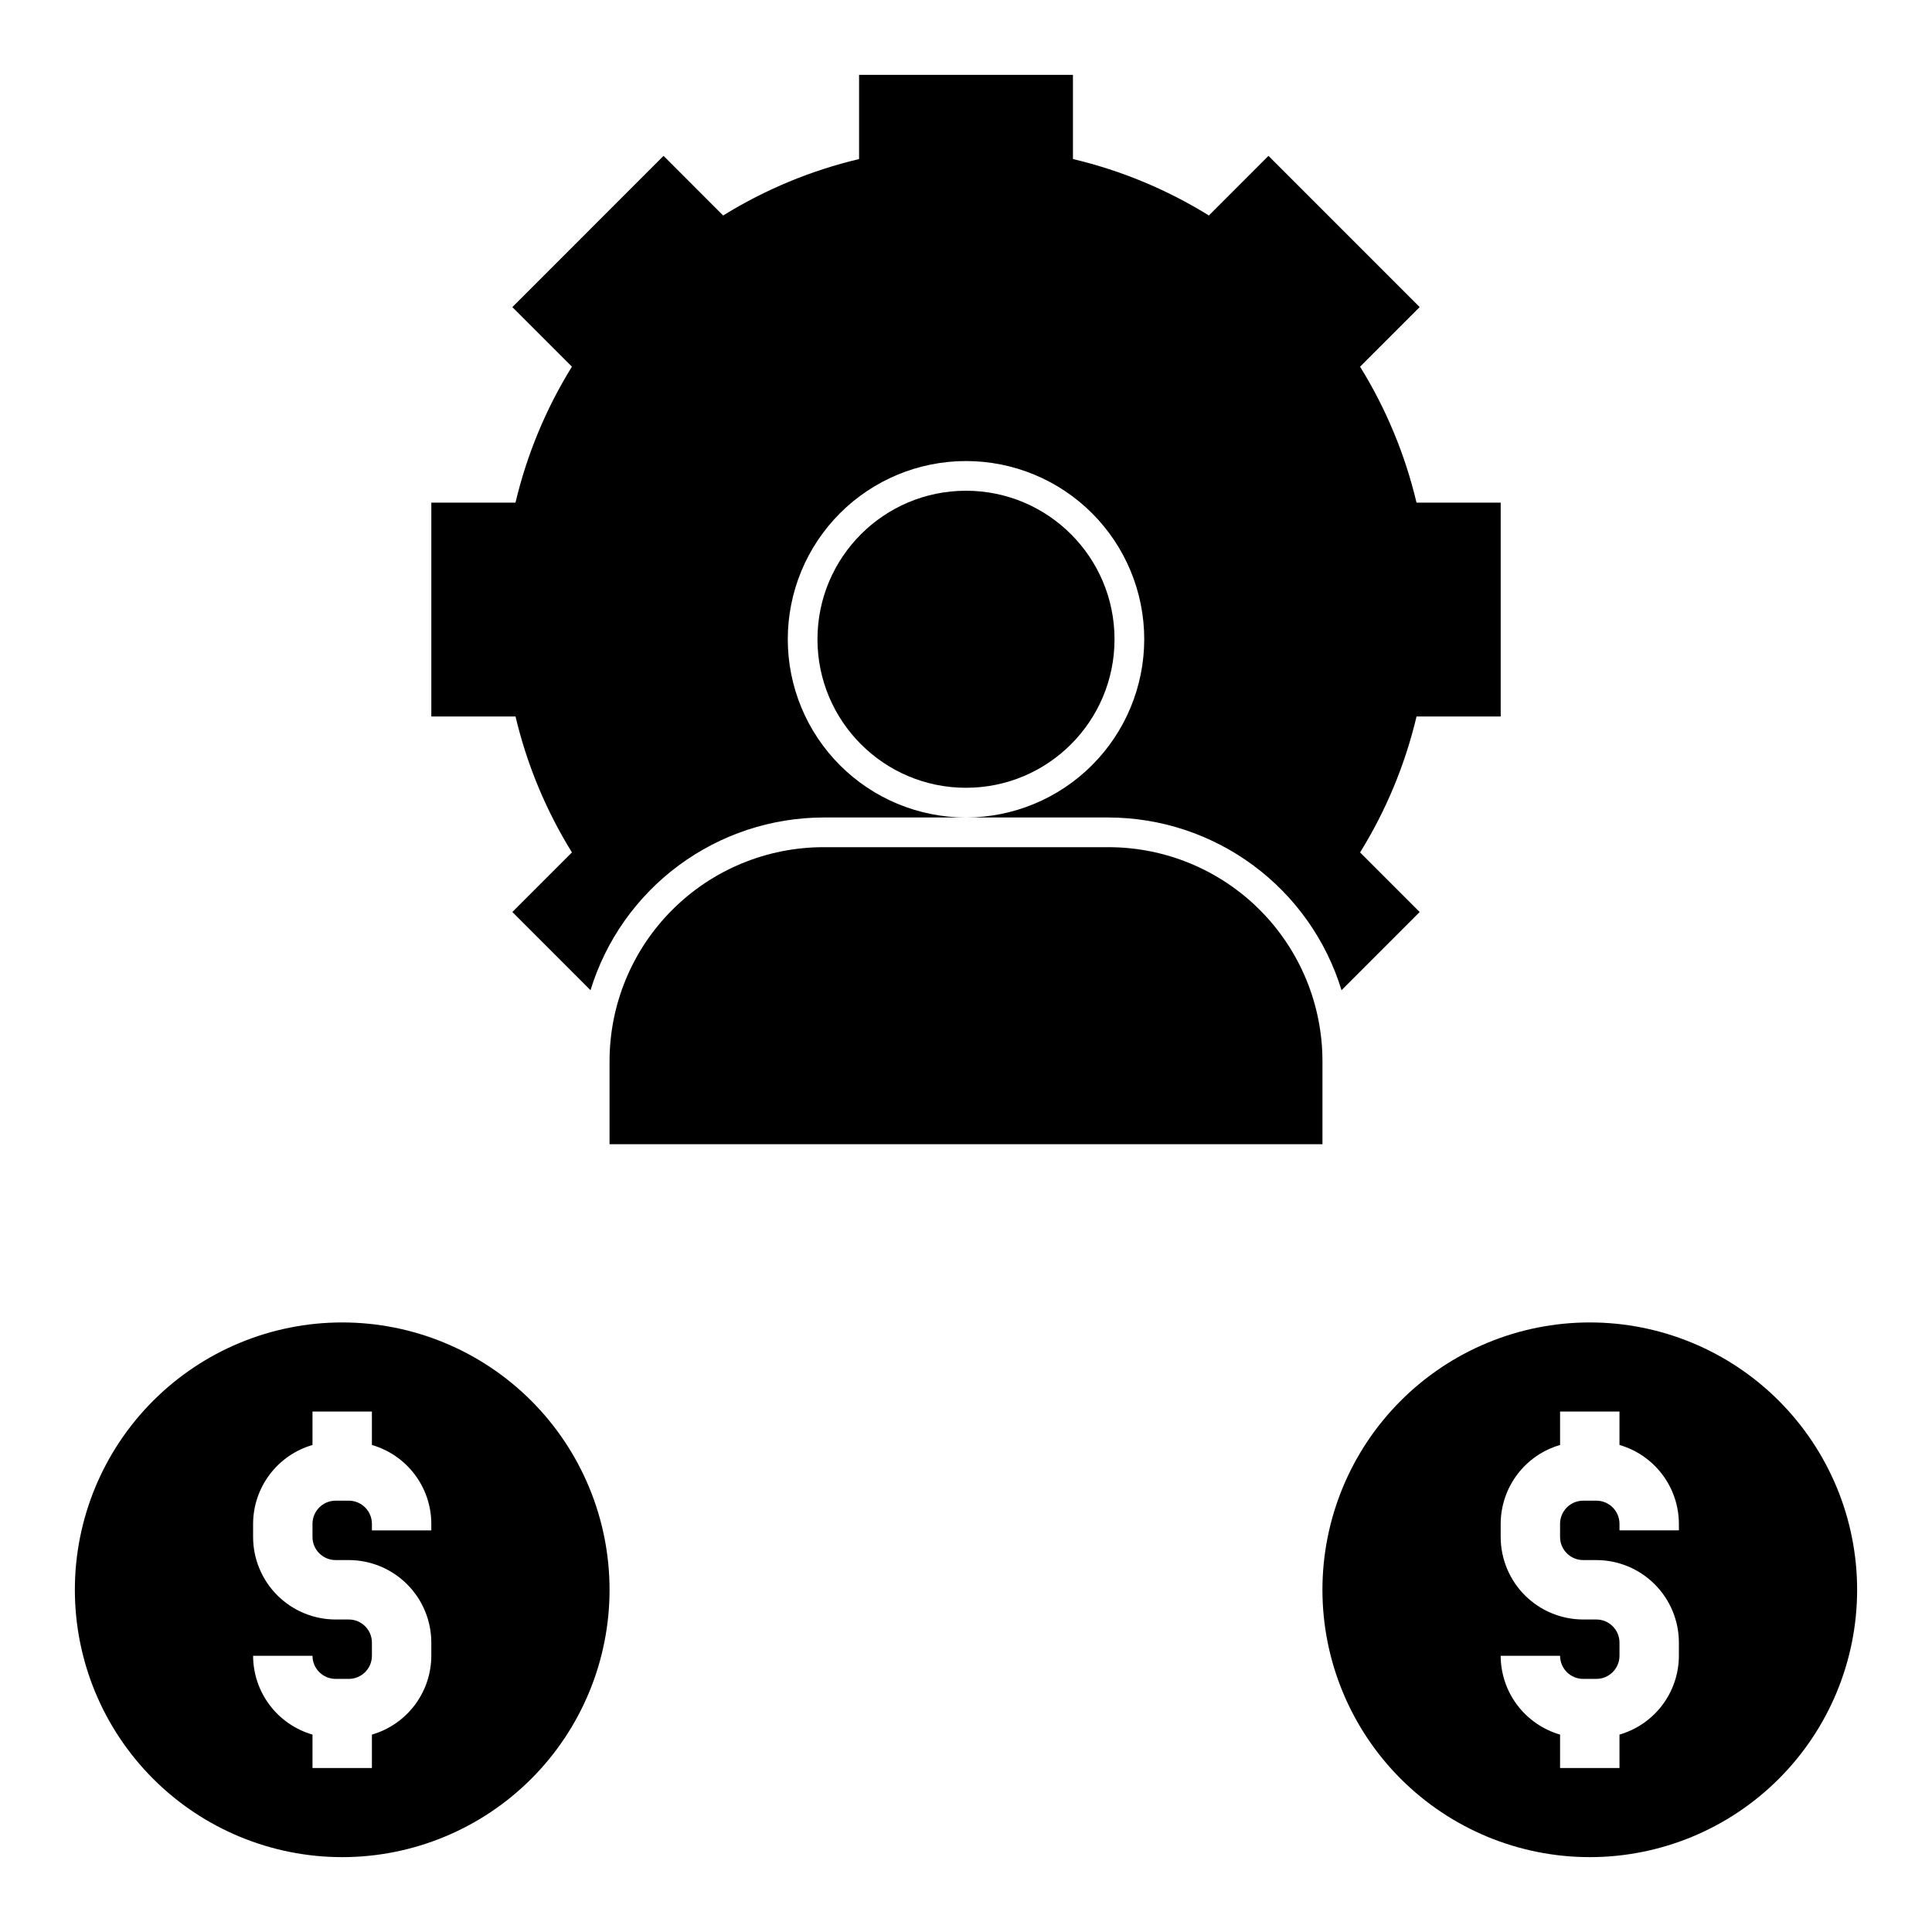
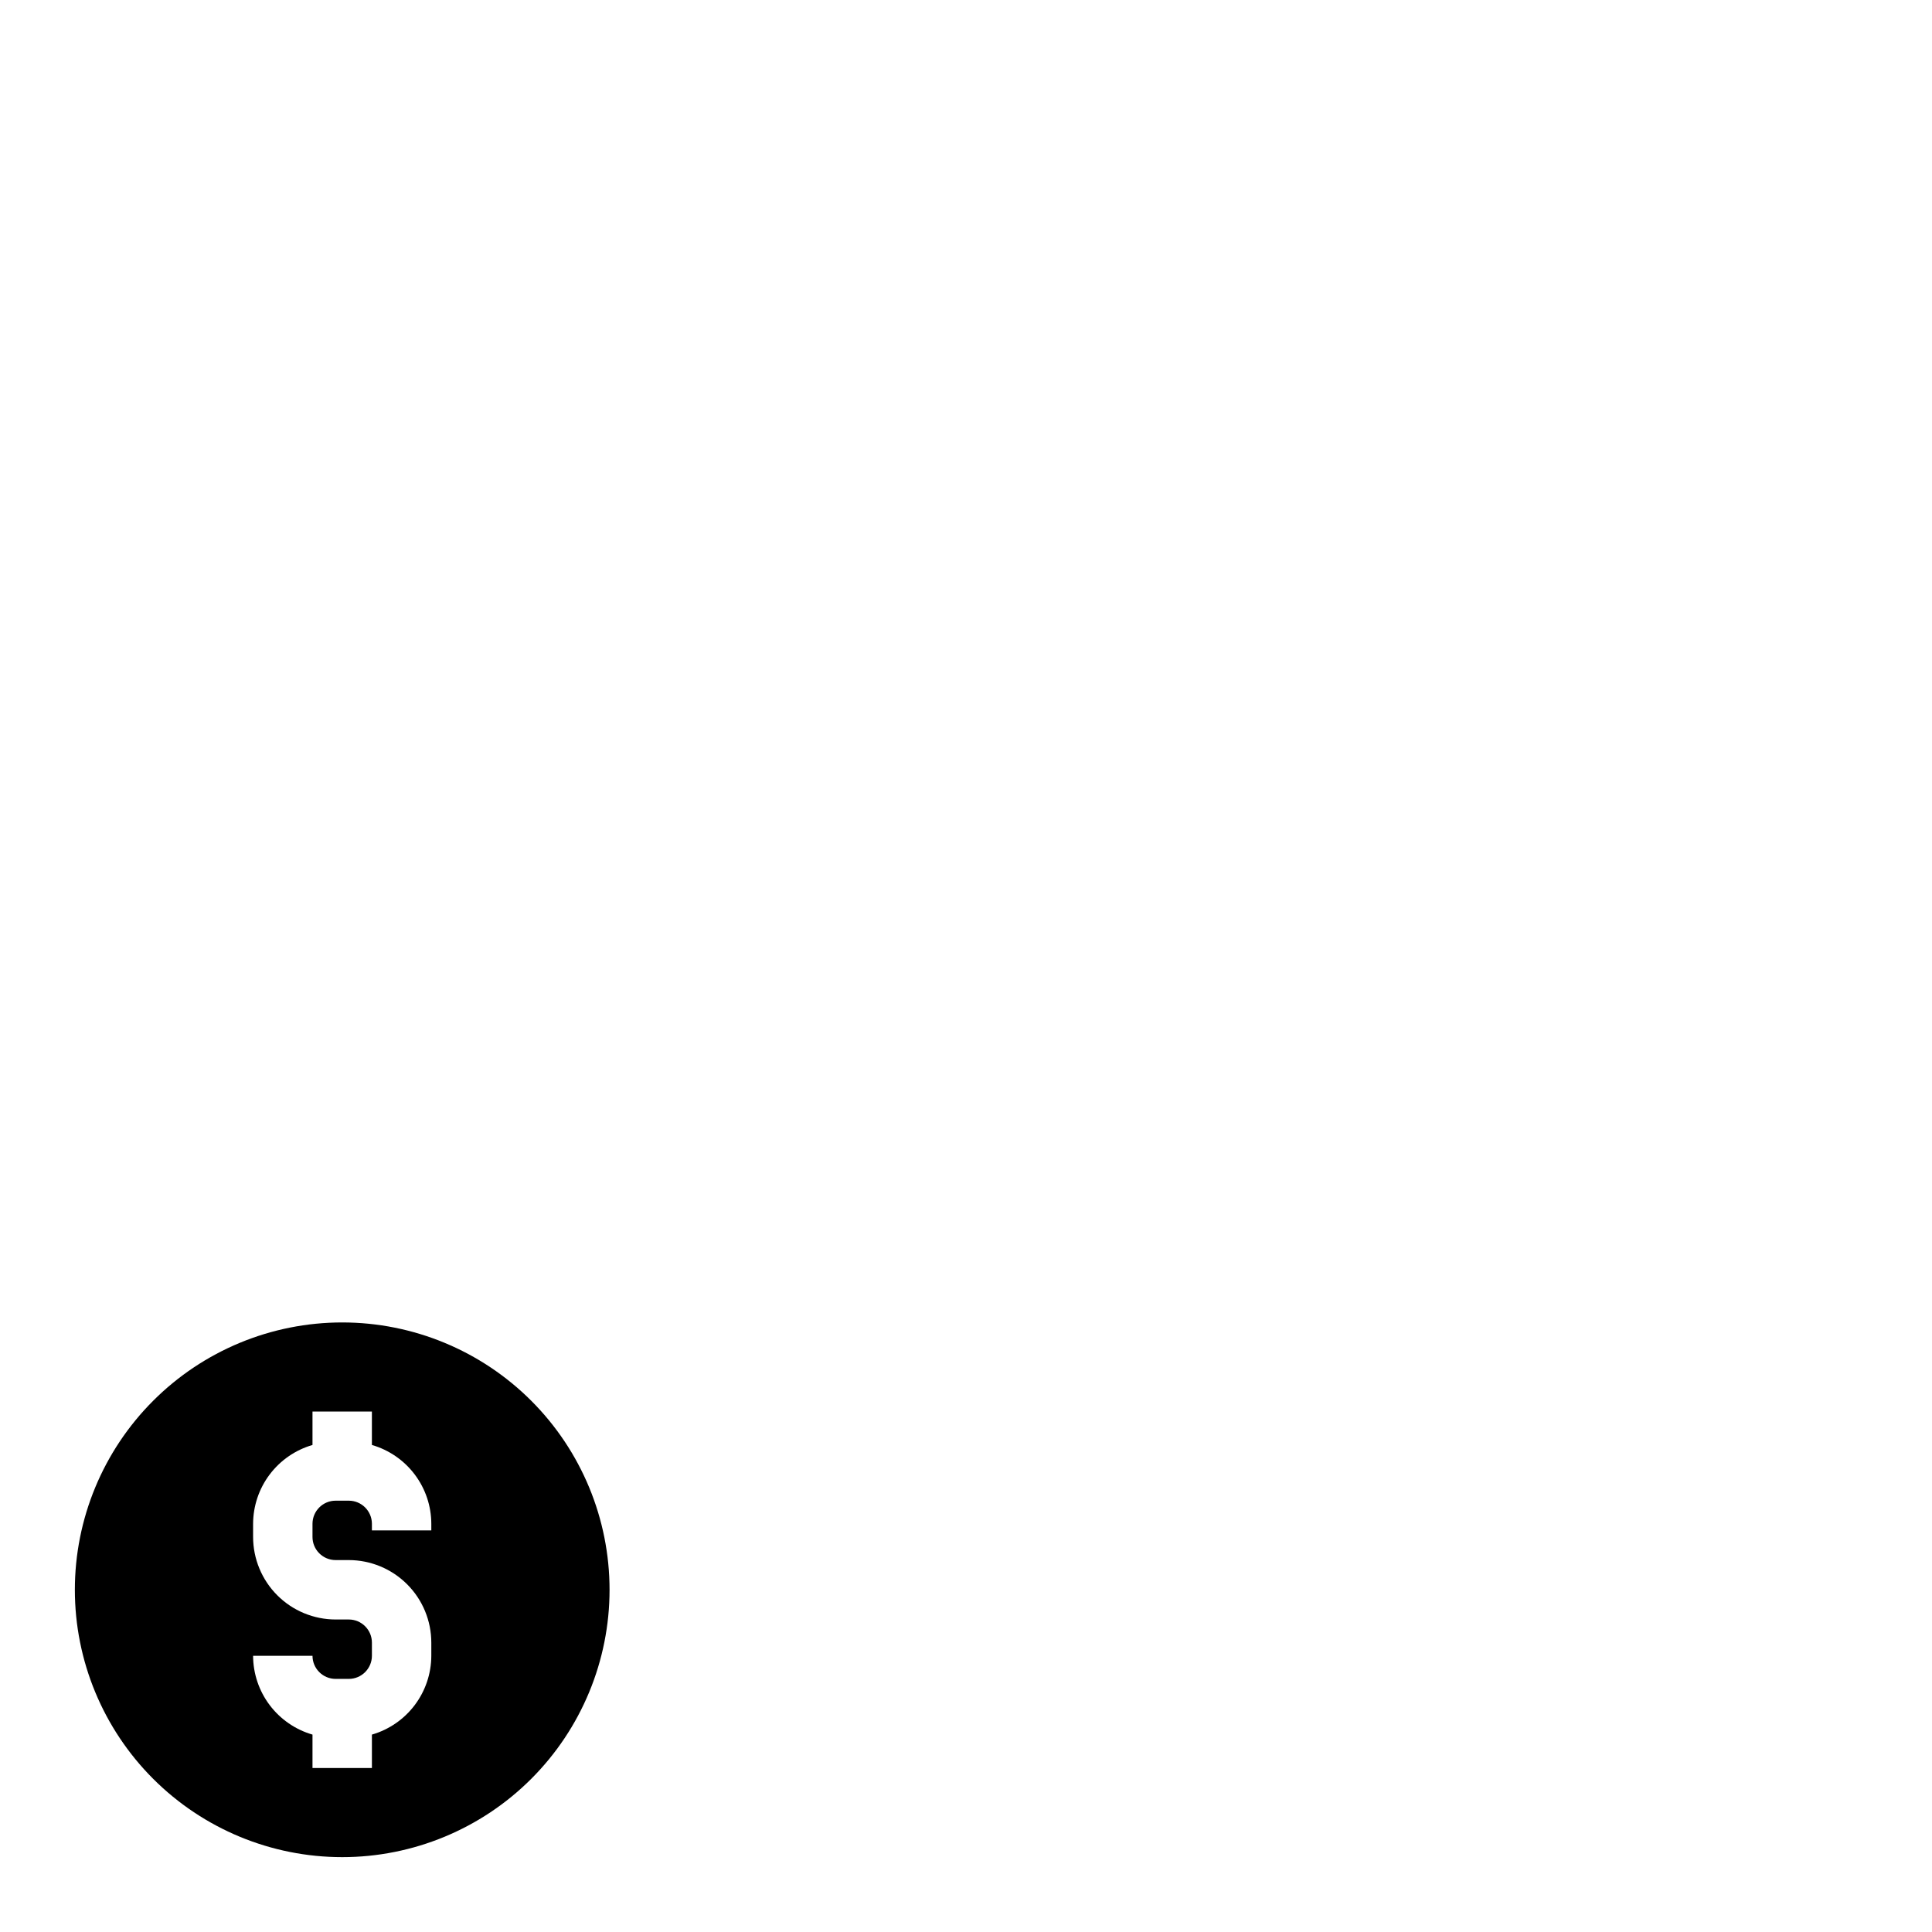
<svg xmlns="http://www.w3.org/2000/svg" fill="#000000" width="800px" height="800px" version="1.1" viewBox="144 144 512 512">
  <g>
-     <path d="m439.36 313.41c0 21.738-17.621 39.359-39.359 39.359s-39.363-17.621-39.363-39.359 17.625-39.359 39.363-39.359 39.359 17.621 39.359 39.359" />
-     <path d="m437.73 368.51h-75.461c-15.047 0-29.48 5.977-40.117 16.617-10.641 10.637-16.617 25.07-16.617 40.113v21.988h188.93v-21.988c0-15.043-5.977-29.477-16.613-40.113-10.641-10.641-25.07-16.617-40.117-16.617z" />
-     <path d="m541.7 333.88v-56.68h-22.309c-3.019-12.734-8.07-24.898-14.957-36.023l15.793-15.793-40.07-40.082-15.793 15.801c-11.125-6.891-23.289-11.941-36.023-14.957v-22.305h-56.676v22.312c-12.734 3.016-24.898 8.066-36.023 14.957l-15.793-15.809-40.074 40.086 15.793 15.793-0.004-0.004c-6.887 11.125-11.938 23.289-14.953 36.023h-22.305v56.68h22.312c3.016 12.73 8.066 24.895 14.953 36.02l-15.793 15.793 20.711 20.719h0.004c4.051-13.23 12.238-24.816 23.355-33.055 11.121-8.234 24.586-12.691 38.426-12.715h37.73c-12.527 0-24.543-4.973-33.398-13.832-8.859-8.859-13.836-20.871-13.836-33.398s4.977-24.539 13.836-33.398c8.855-8.859 20.871-13.832 33.398-13.832 12.523 0 24.539 4.973 33.398 13.832 8.855 8.859 13.832 20.871 13.832 33.398-0.012 12.523-4.992 24.531-13.848 33.383-8.855 8.855-20.863 13.836-33.383 13.848h37.73c13.836 0.02 27.305 4.477 38.426 12.715 11.121 8.238 19.309 19.82 23.359 33.055l20.711-20.719-15.793-15.793h0.004c6.887-11.125 11.938-23.289 14.957-36.02z" />
    <path d="m234.69 636.16c18.789 0 36.809-7.465 50.098-20.75 13.285-13.289 20.75-31.309 20.75-50.098 0-18.793-7.465-36.812-20.75-50.098-13.289-13.289-31.309-20.754-50.098-20.754-18.793 0-36.812 7.465-50.098 20.754-13.289 13.285-20.754 31.305-20.754 50.098 0 18.789 7.465 36.809 20.754 50.098 13.285 13.285 31.305 20.75 50.098 20.75zm1.746-62.977h-3.496c-5.797-0.008-11.355-2.312-15.457-6.414-4.098-4.098-6.402-9.656-6.41-15.453v-3.496c0.016-4.715 1.555-9.301 4.394-13.062 2.84-3.766 6.82-6.512 11.348-7.824v-8.855h15.742v8.855h0.004c4.527 1.312 8.512 4.059 11.348 7.824 2.84 3.762 4.383 8.348 4.394 13.062v1.746h-15.742v-1.746c-0.004-3.383-2.746-6.121-6.125-6.125h-3.496c-3.379 0.004-6.121 2.742-6.125 6.125v3.496c0.004 3.379 2.746 6.117 6.125 6.121h3.496c5.797 0.008 11.355 2.312 15.457 6.414 4.098 4.098 6.406 9.656 6.41 15.457v3.496-0.004c-0.012 4.719-1.555 9.301-4.394 13.066-2.836 3.766-6.82 6.508-11.348 7.82v8.855h-15.746v-8.855c-4.527-1.312-8.508-4.055-11.348-7.82-2.84-3.766-4.379-8.348-4.394-13.066h15.742c0.004 3.383 2.746 6.121 6.125 6.125h3.496c3.379-0.004 6.121-2.742 6.125-6.125v-3.496 0.004c-0.004-3.383-2.746-6.121-6.125-6.125z" />
-     <path d="m565.31 494.46c-18.793 0-36.812 7.465-50.098 20.754-13.289 13.285-20.754 31.305-20.754 50.098 0 18.789 7.465 36.809 20.754 50.098 13.285 13.285 31.305 20.75 50.098 20.75 18.789 0 36.809-7.465 50.098-20.75 13.285-13.289 20.75-31.309 20.75-50.098 0-18.793-7.465-36.812-20.75-50.098-13.289-13.289-31.309-20.754-50.098-20.754zm23.617 55.105h-15.746v-1.746c-0.004-3.383-2.746-6.121-6.125-6.125h-3.496c-3.379 0.004-6.121 2.742-6.125 6.125v3.496c0.004 3.379 2.746 6.117 6.125 6.121h3.496c5.797 0.008 11.355 2.312 15.457 6.414 4.098 4.098 6.406 9.656 6.41 15.457v3.496-0.004c-0.012 4.719-1.555 9.301-4.394 13.066-2.836 3.766-6.82 6.508-11.348 7.82v8.855h-15.746v-8.855c-4.527-1.312-8.508-4.055-11.348-7.82-2.84-3.766-4.379-8.348-4.394-13.066h15.742c0.004 3.383 2.746 6.121 6.125 6.125h3.496c3.379-0.004 6.121-2.742 6.125-6.125v-3.496 0.004c-0.004-3.383-2.746-6.121-6.125-6.125h-3.496c-5.797-0.008-11.355-2.312-15.457-6.414-4.098-4.098-6.402-9.656-6.41-15.453v-3.496c0.016-4.715 1.555-9.301 4.394-13.062 2.84-3.766 6.82-6.512 11.348-7.824v-8.855h15.742v8.855h0.004c4.527 1.312 8.512 4.059 11.348 7.824 2.84 3.762 4.383 8.348 4.394 13.062z" />
  </g>
</svg>